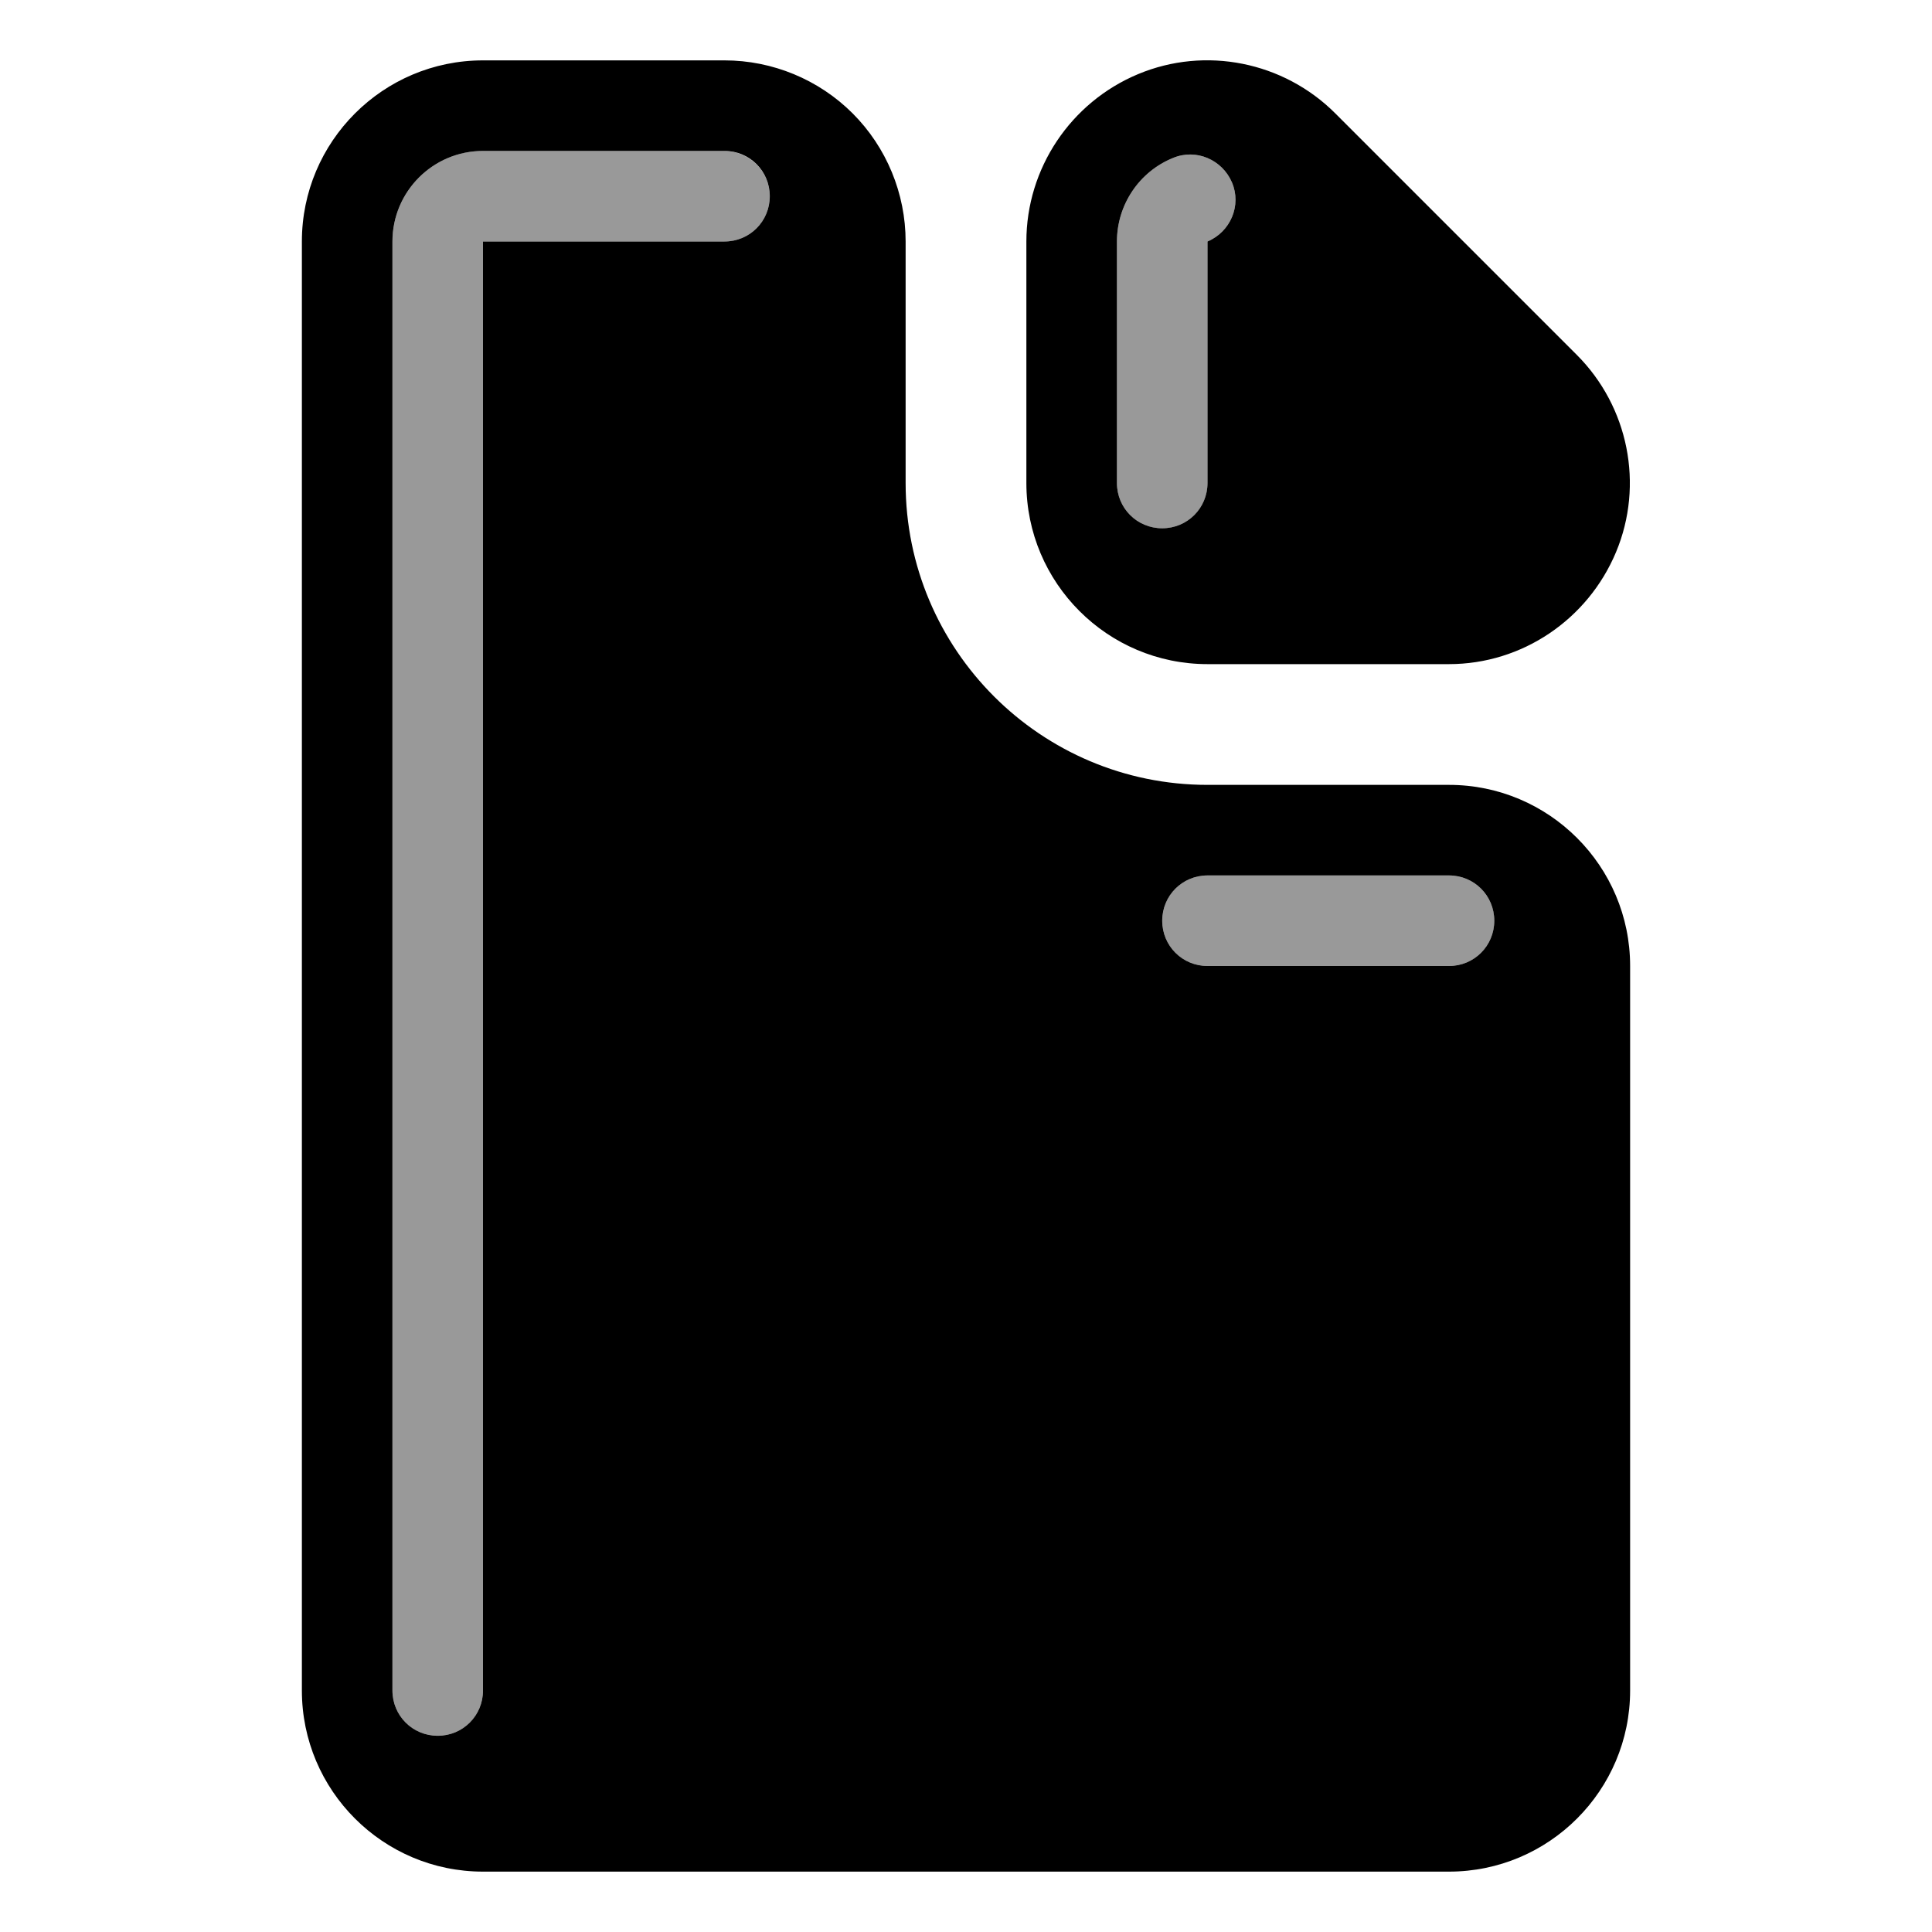
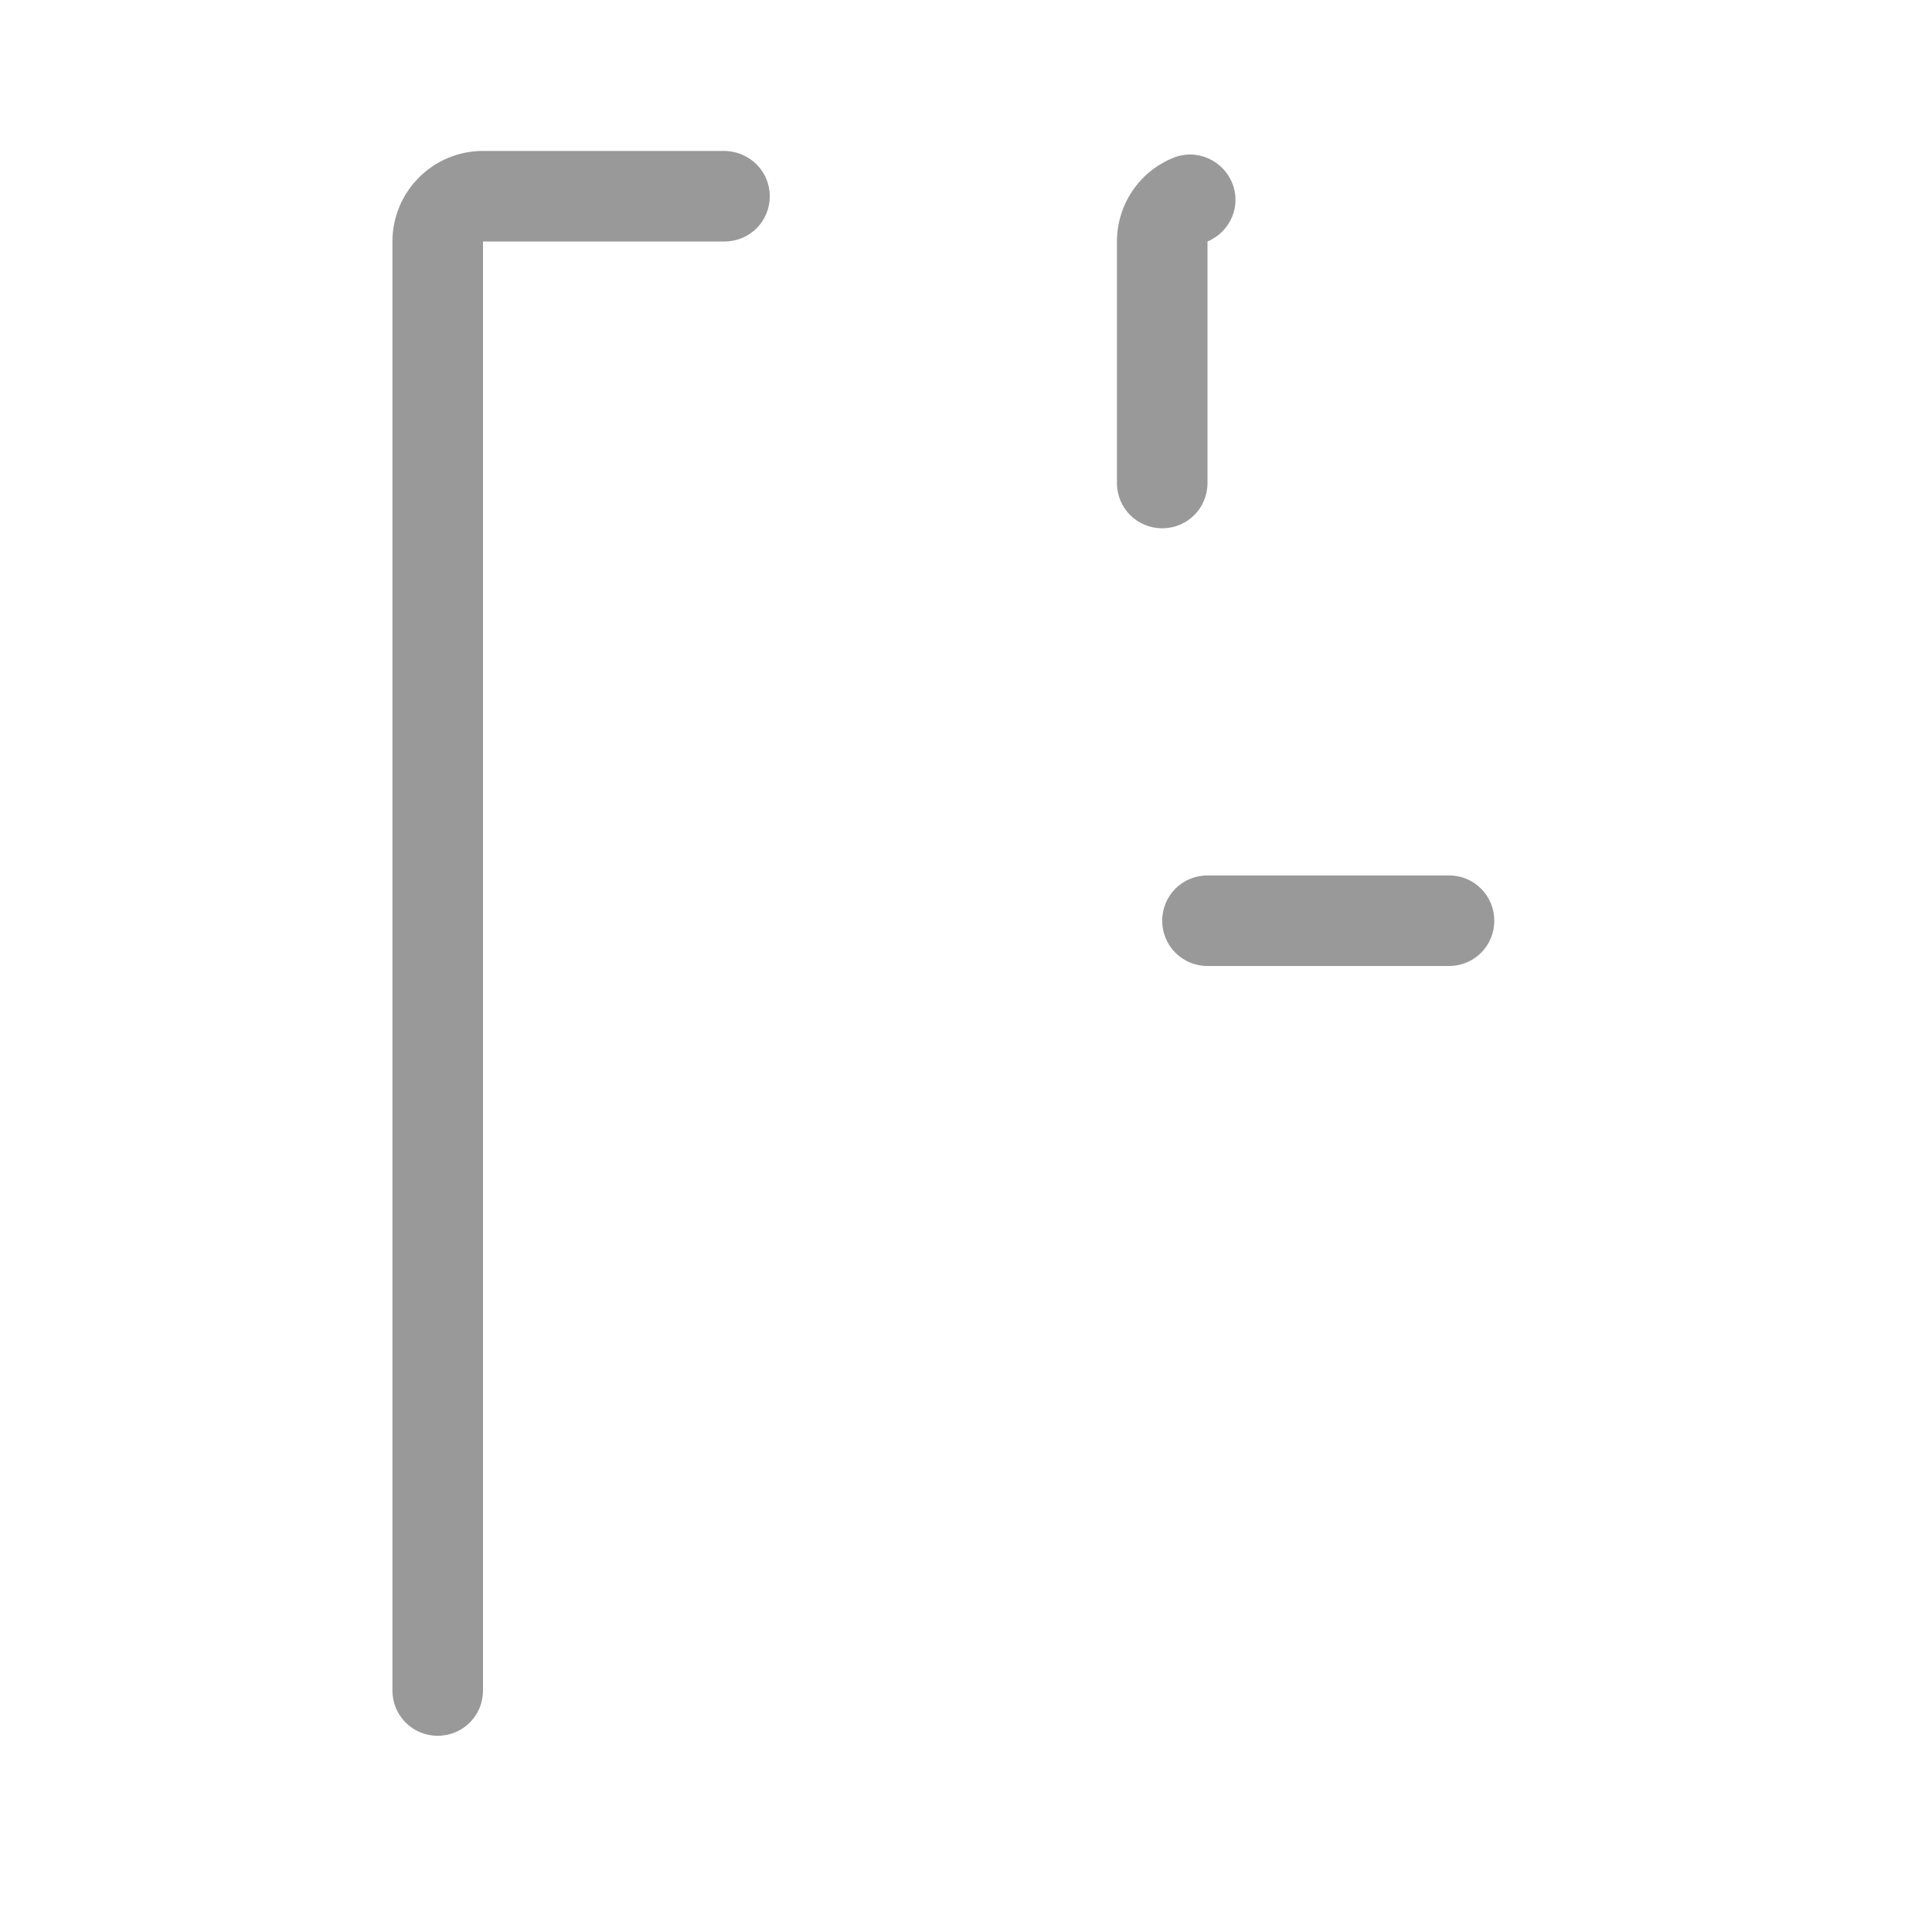
<svg xmlns="http://www.w3.org/2000/svg" viewBox="0 0 576 576">
  <path opacity=".4" fill="currentColor" d="M117 72L117 504C117 511.5 123 517.5 130.5 517.5C138 517.5 144 511.5 144 504L144 72C168 72 192 72 216 72C223.5 72 229.5 66 229.5 58.5C229.5 51.1 223.5 45.1 216 45C192 45 168 45 144 45C129.1 45 117 57.1 117 72zM333 72L333 144C333 151.5 339 157.5 346.5 157.5C354 157.5 360 151.5 360 144L360 72C366.9 69.1 370.2 61.2 367.3 54.4C364.4 47.6 356.6 44.2 349.7 47.1C339.6 51.2 333 61.1 333 72zM346.5 274.5C346.5 282 352.5 288 360 288C384 288 408 288 432 288C439.5 288 445.5 282 445.5 274.5C445.5 267 439.5 261 432 261C408 261 384 261 360 261C352.5 261 346.5 267 346.5 274.5z" />
-   <path fill="currentColor" d="M144 558C114.2 558 90 533.8 90 504L90 72C90 42.2 114.2 18 144 18L216 18C230.3 18 244.1 23.7 254.2 33.8C264.3 43.9 270 57.7 270 72L270 144C270 193.7 310.3 234 360 234L432 234C461.8 234 486 258.2 486 288L486 504C486 533.8 461.8 558 432 558L144 558zM144 72L216 72C223.5 72 229.5 66 229.5 58.5C229.5 51 223.5 45 216 45L144 45C129.1 45 117 57.1 117 72L117 504C117 511.5 123 517.5 130.5 517.5C138 517.5 144 511.5 144 504L144 72zM360 261C352.5 261 346.5 267 346.5 274.5C346.5 282 352.5 288 360 288L432 288C439.5 288 445.5 282 445.5 274.5C445.5 267 439.5 261 432 261L360 261zM306 144L306 72C306 50.2 319.2 30.5 339.3 22.1C359.4 13.7 382.7 18.4 398.1 33.8L470.1 105.8C485.5 121.2 490.2 144.5 481.8 164.6C473.4 184.7 453.8 198 432 198L360 198C330.2 198 306 173.8 306 144zM360 72C366.9 69.1 370.2 61.2 367.3 54.4C364.4 47.6 356.6 44.2 349.7 47.1C339.6 51.2 333 61.1 333 72L333 144C333 151.5 339 157.5 346.5 157.5C354 157.5 360 151.5 360 144L360 72z" />
</svg>